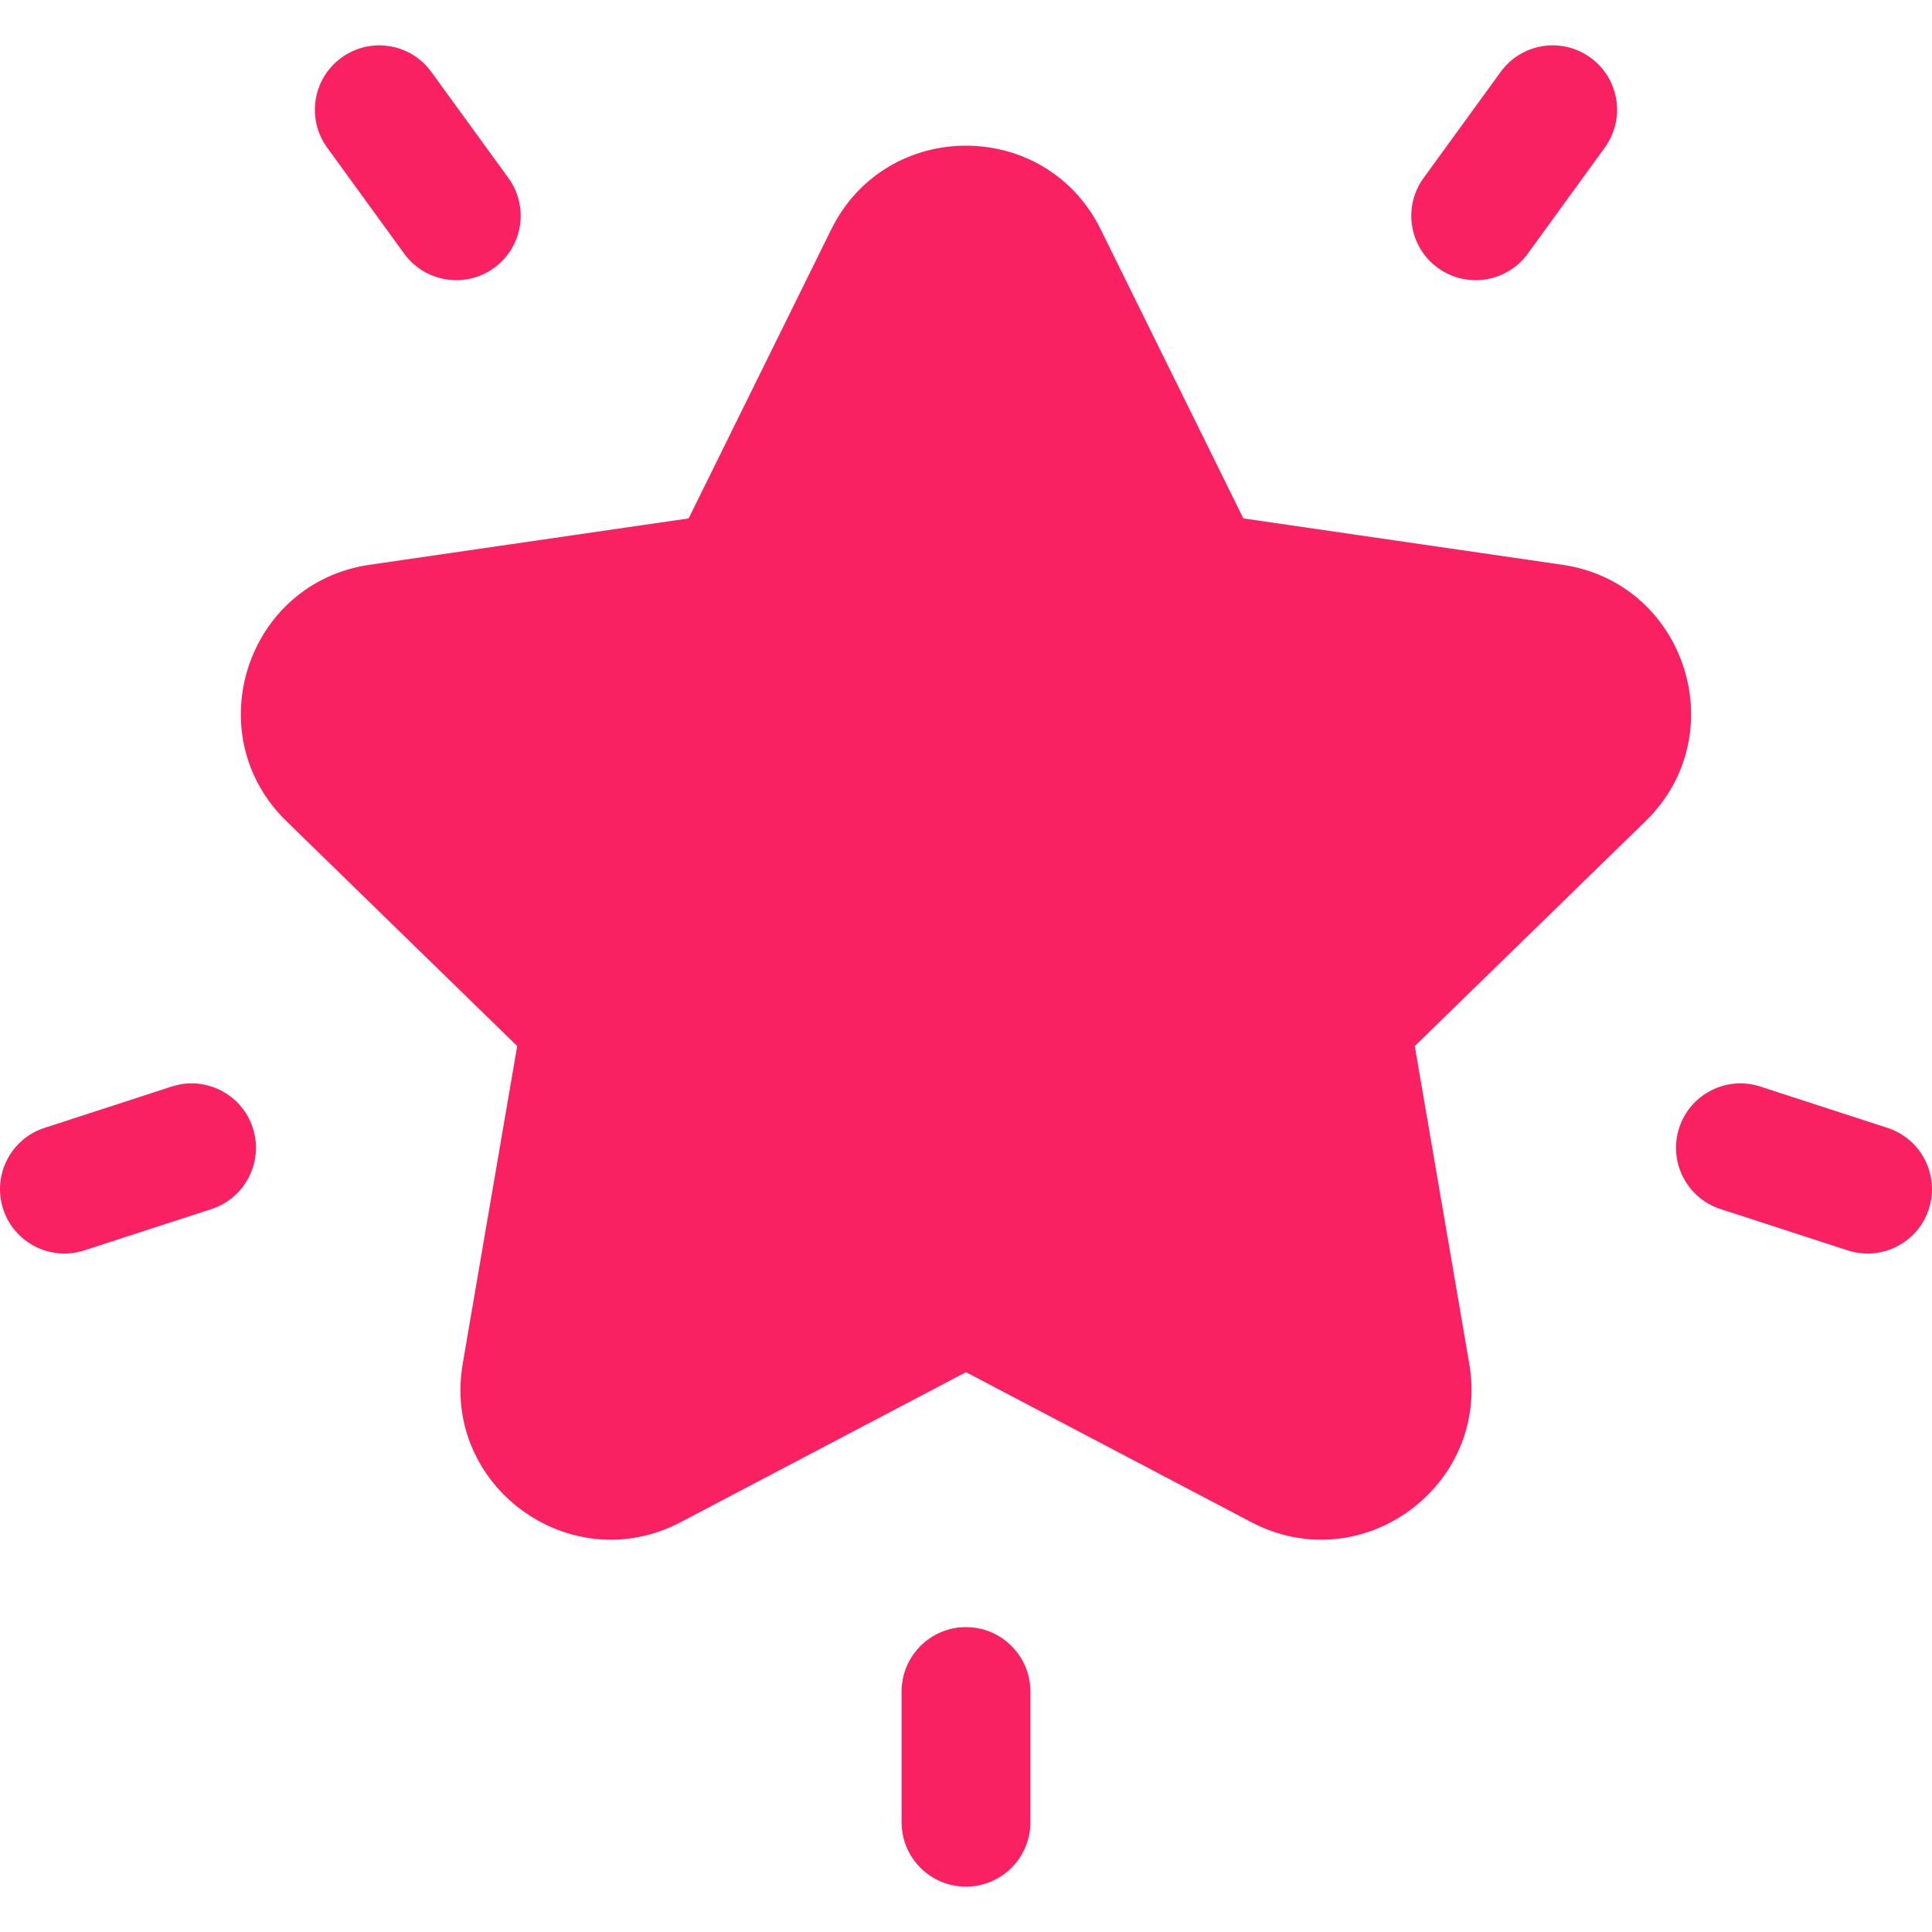
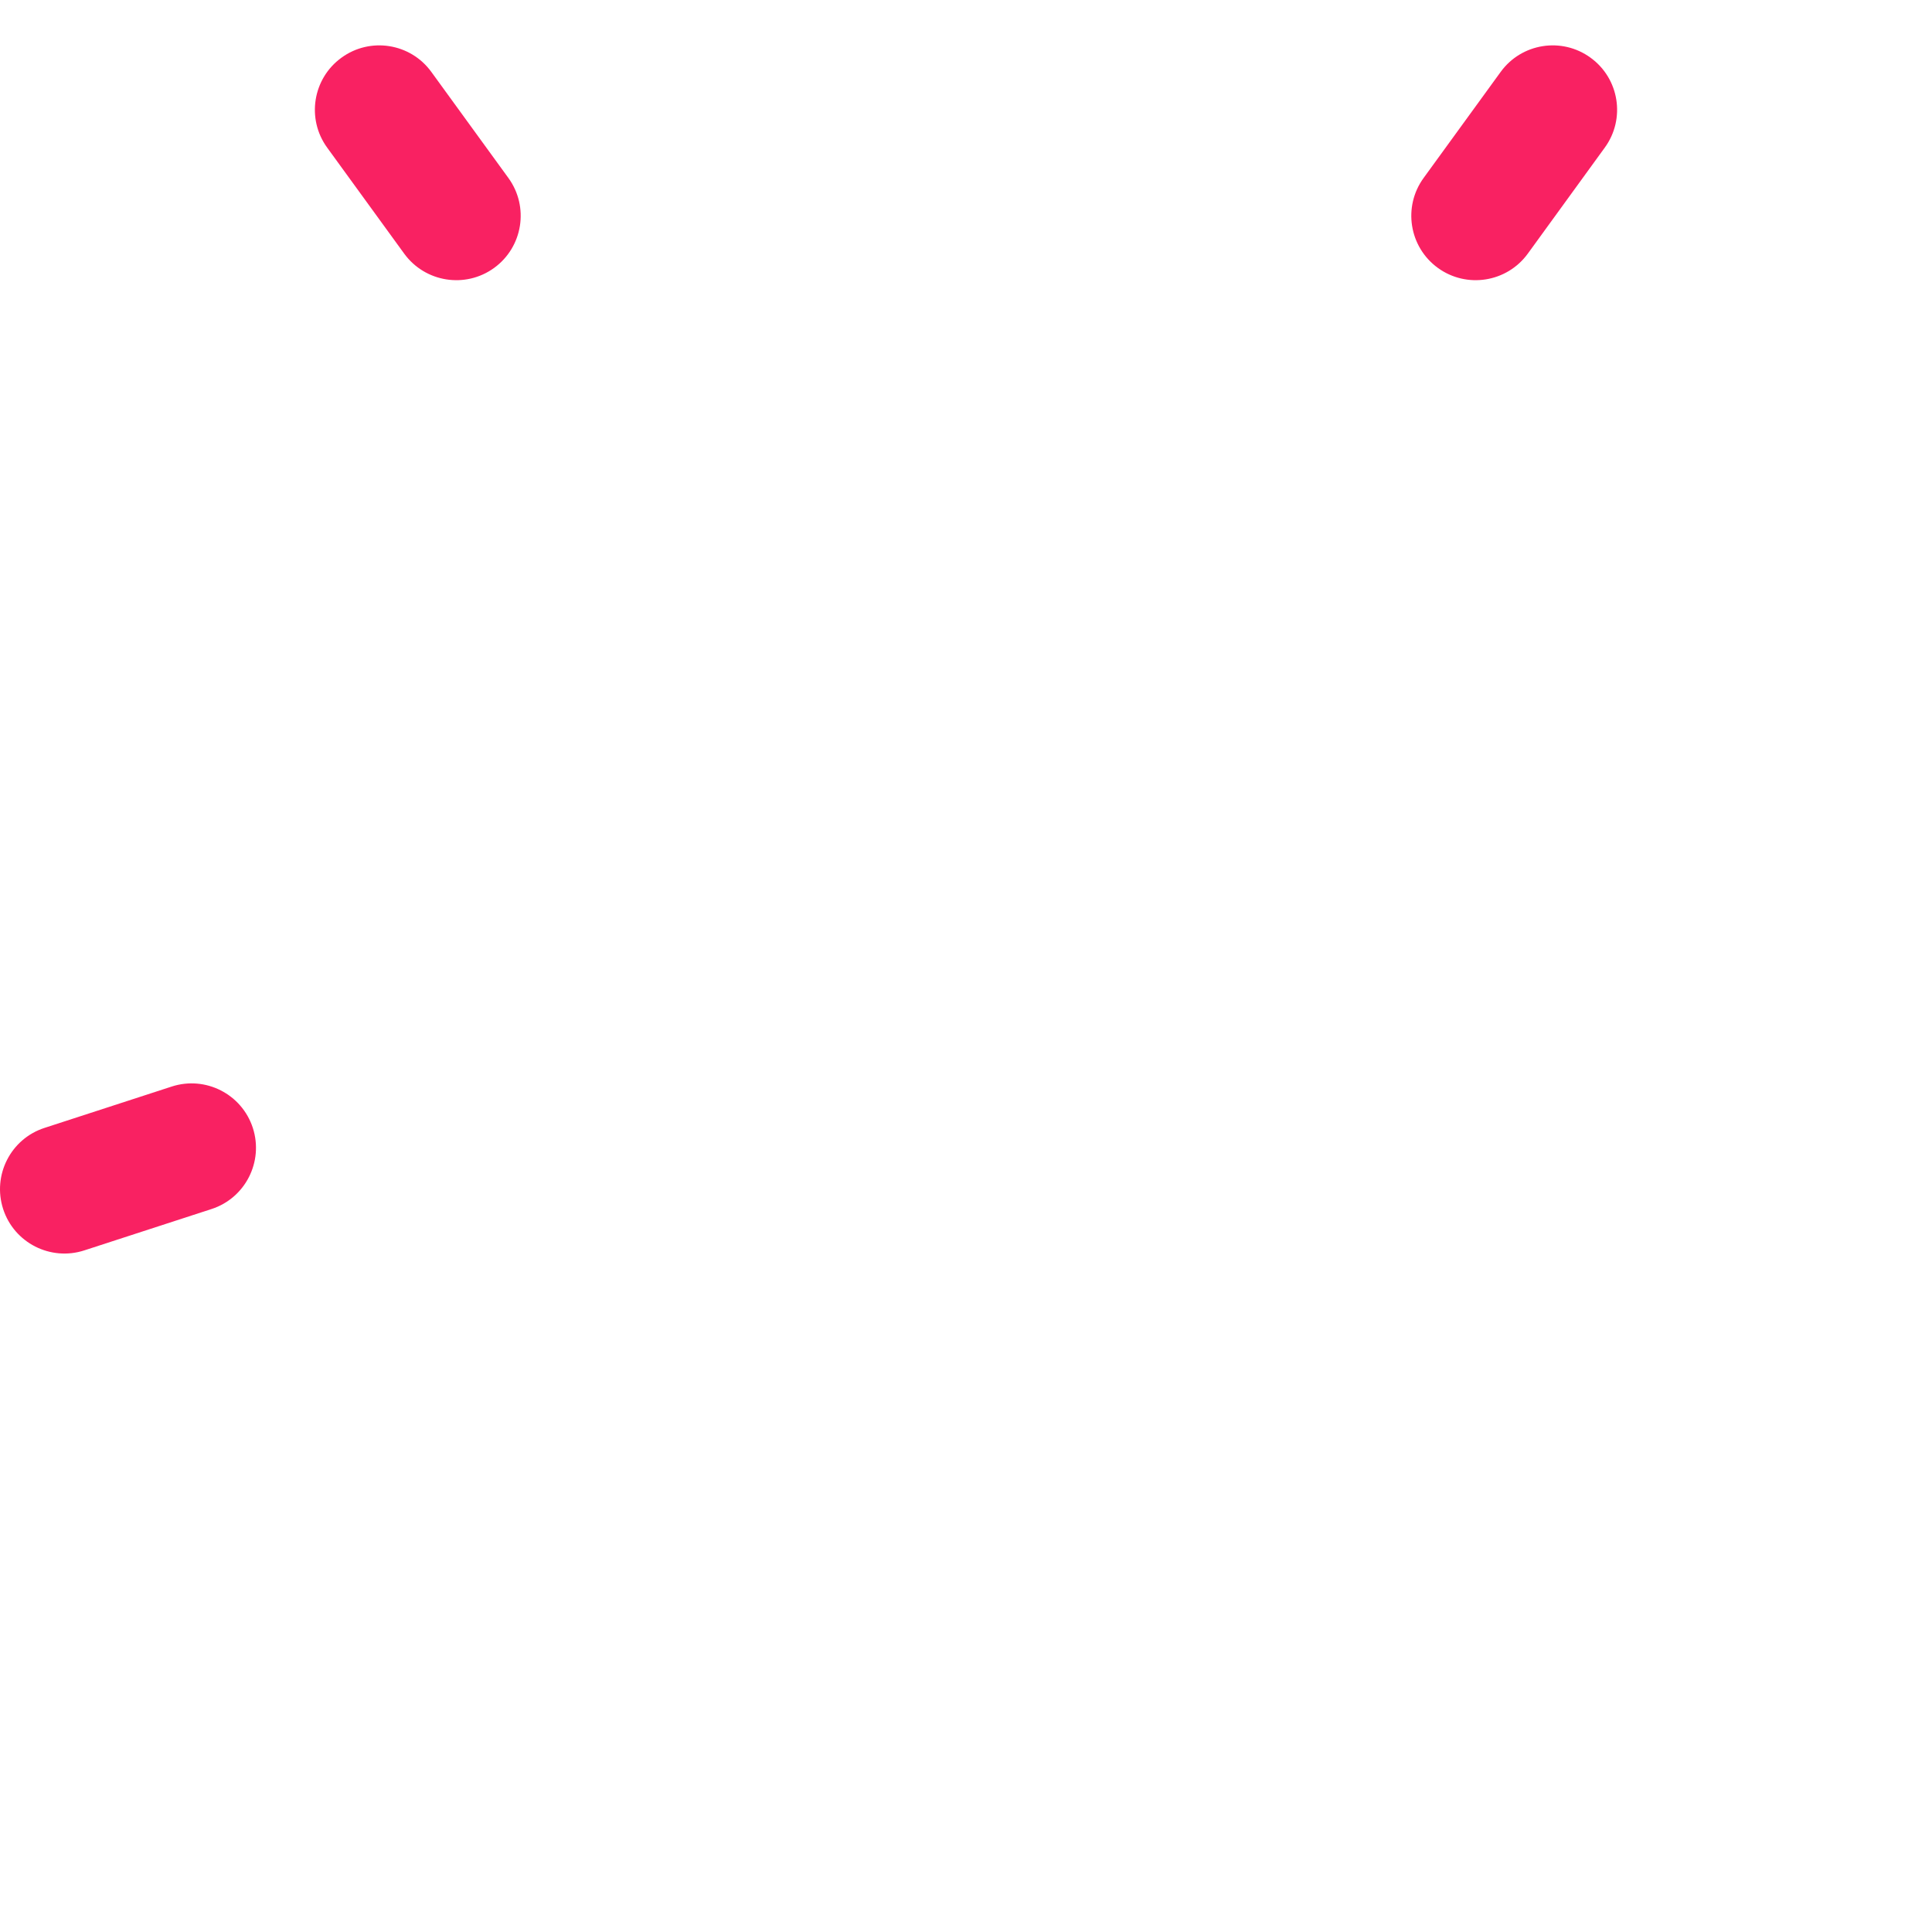
<svg xmlns="http://www.w3.org/2000/svg" width="30" height="30" viewBox="0 0 30 30" fill="none">
  <g clip-path="url(#clip0_196_2826)">
-     <path d="M24.26 8.77L19.307 8.05L17.092 3.562C16.237 1.829 13.763 1.829 12.908 3.562L10.693 8.05L5.74 8.77C3.827 9.048 3.062 11.4 4.447 12.75L8.031 16.243L7.185 21.176C6.858 23.081 8.859 24.535 10.57 23.636L15 21.307L19.43 23.636C21.143 24.536 23.141 23.076 22.815 21.176L21.969 16.243L25.553 12.75C26.937 11.401 26.173 9.048 24.26 8.77Z" fill="#F92162" />
    <path d="M7.894 2.763L6.698 1.117C6.374 0.67 5.748 0.571 5.302 0.896C4.855 1.22 4.756 1.846 5.08 2.292L6.276 3.938C6.601 4.385 7.227 4.484 7.673 4.16C8.12 3.835 8.219 3.21 7.894 2.763Z" fill="#F92162" />
    <path d="M3.926 17.514C3.755 16.989 3.191 16.701 2.666 16.872L0.691 17.514C0.166 17.684 -0.121 18.248 0.049 18.774C0.22 19.3 0.785 19.586 1.309 19.416L3.284 18.774C3.809 18.604 4.096 18.039 3.926 17.514Z" fill="#F92162" />
    <path d="M24.698 0.896C24.252 0.571 23.626 0.67 23.302 1.117L22.106 2.763C21.781 3.21 21.88 3.835 22.327 4.16C22.774 4.484 23.399 4.385 23.724 3.938L24.919 2.292C25.244 1.846 25.145 1.22 24.698 0.896Z" fill="#F92162" />
-     <path d="M29.309 17.514L27.334 16.872C26.809 16.701 26.245 16.989 26.074 17.514C25.904 18.039 26.191 18.604 26.716 18.774L28.691 19.416C29.215 19.586 29.78 19.3 29.951 18.774C30.121 18.248 29.834 17.684 29.309 17.514Z" fill="#F92162" />
-     <path d="M15 25.266C14.448 25.266 14 25.714 14 26.266V28.296C14 28.848 14.448 29.296 15 29.296C15.552 29.296 16 28.848 16 28.296V26.266C16 25.714 15.552 25.266 15 25.266Z" fill="#F92162" />
  </g>
  <defs>
    <clipPath id="clip0_196_2826">
      <rect width="30" height="30" fill="white" />
    </clipPath>
  </defs>
</svg>